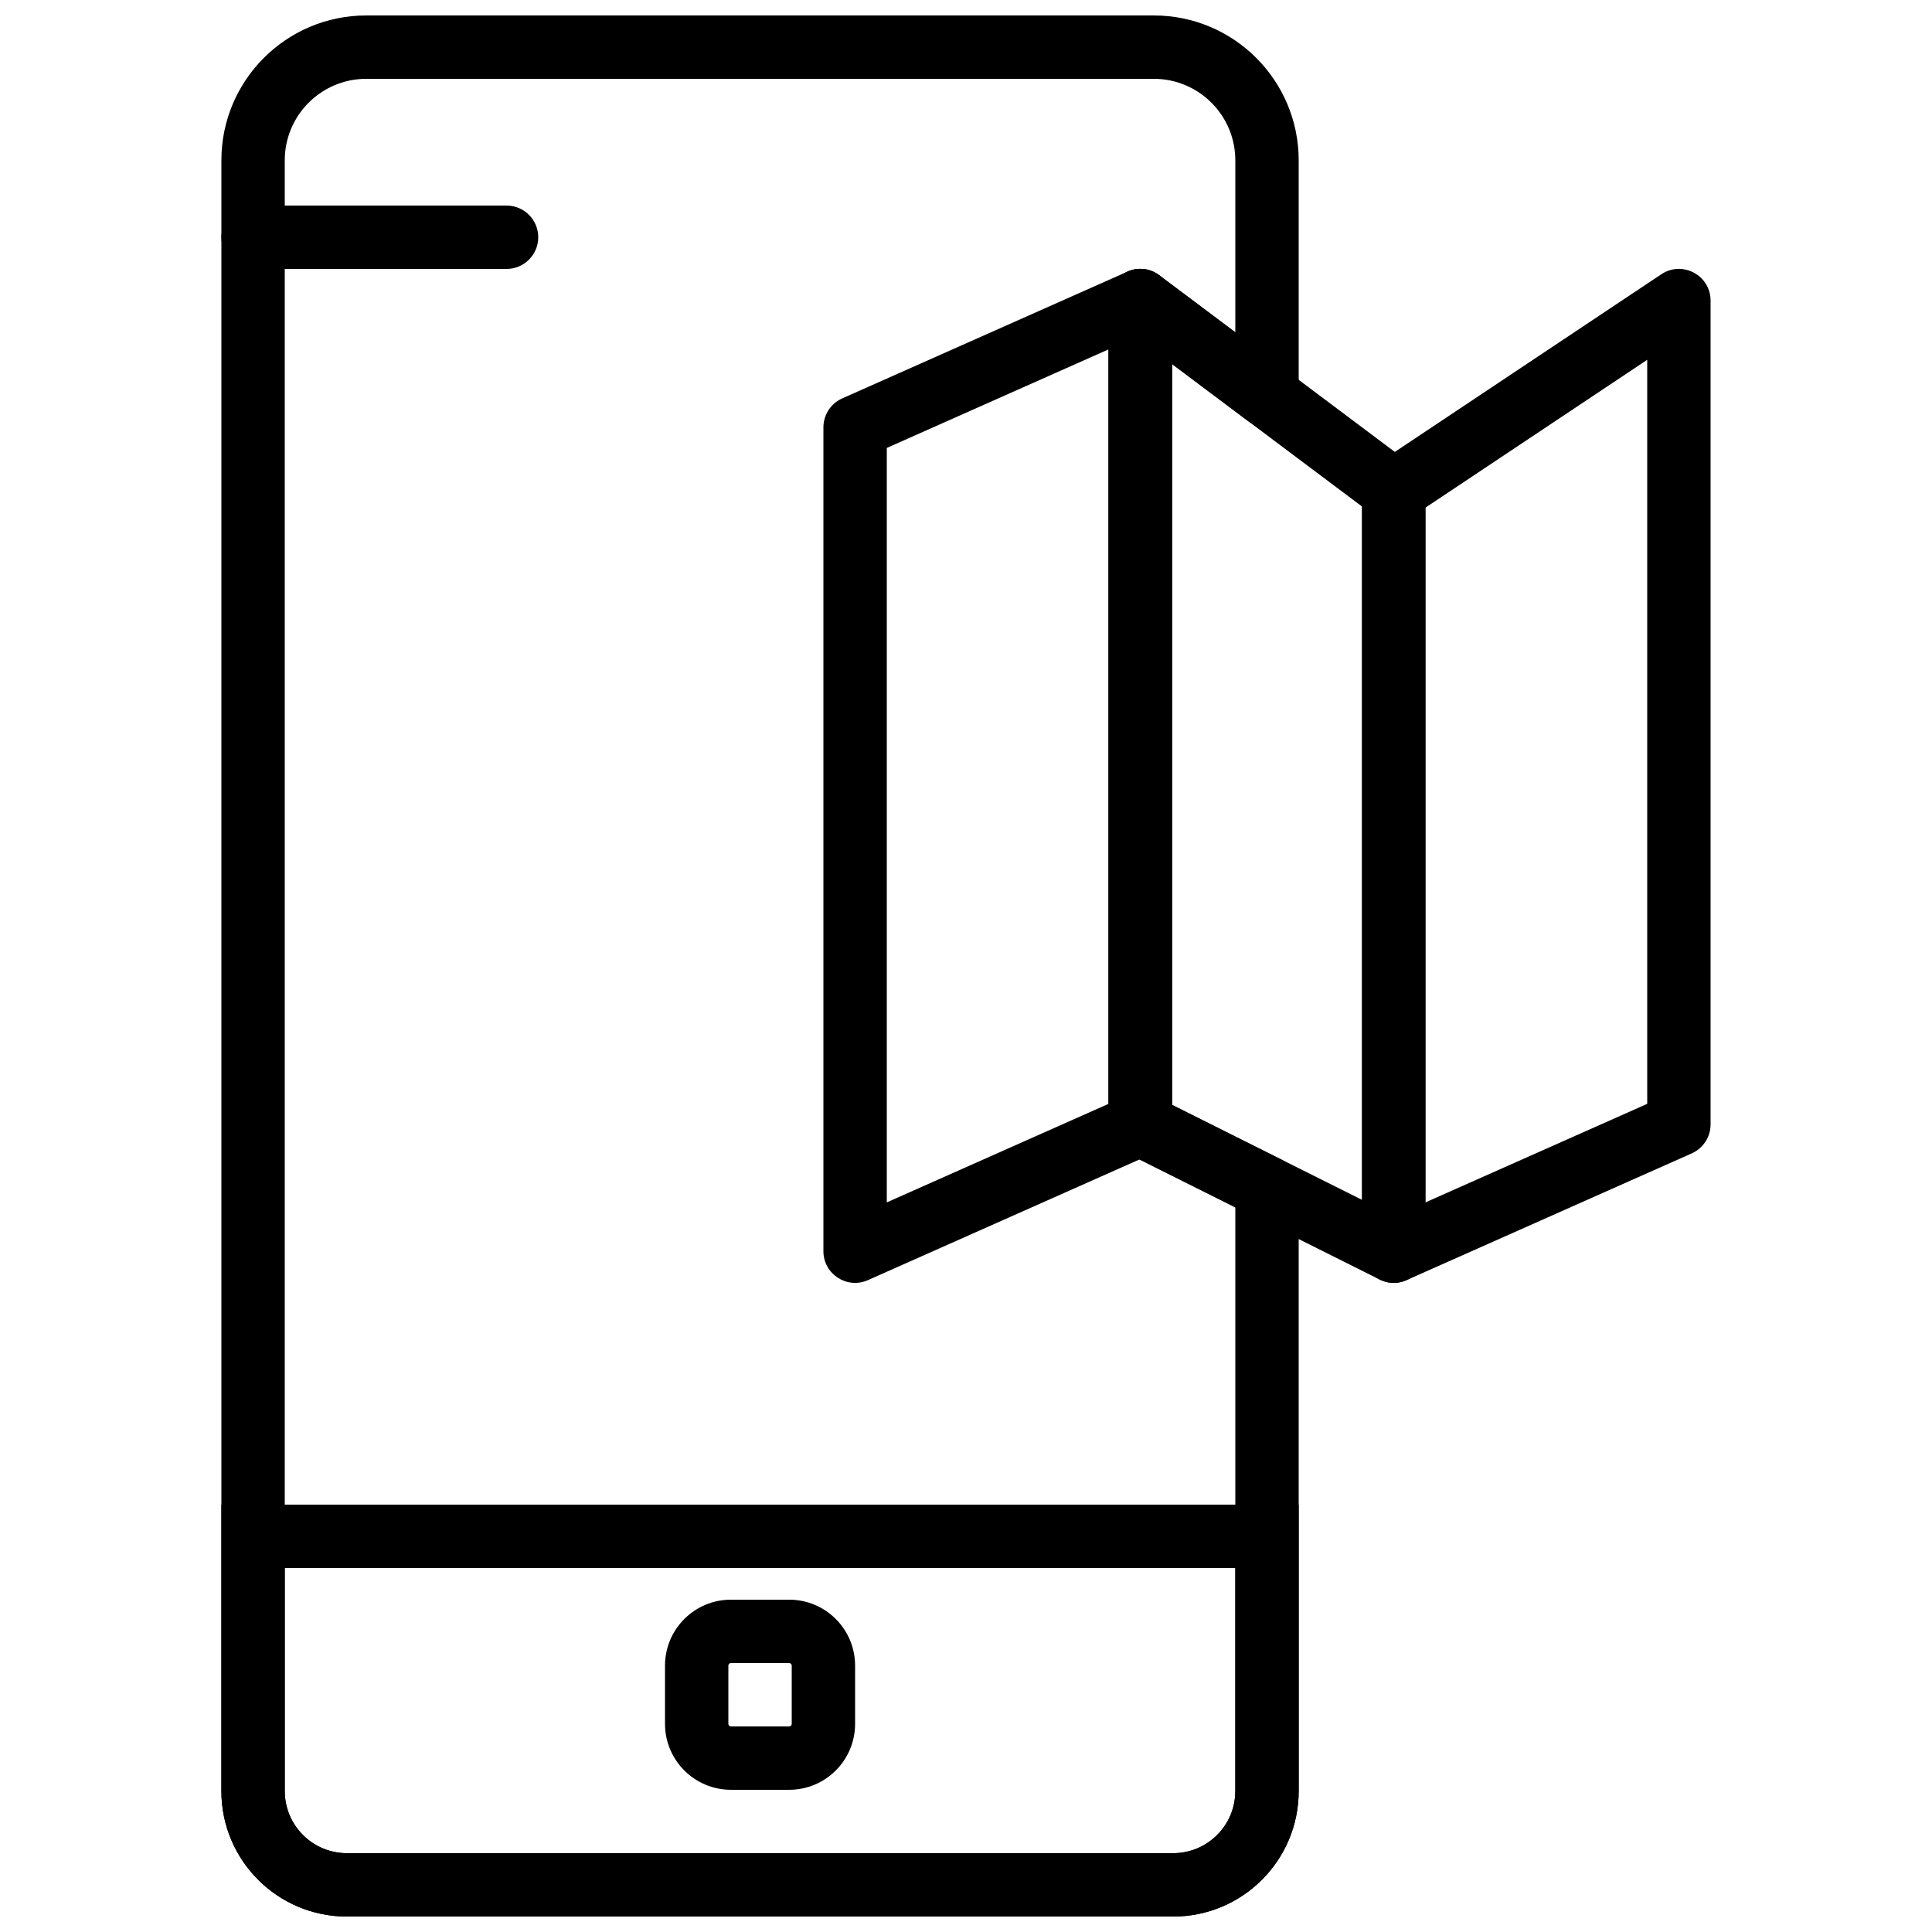
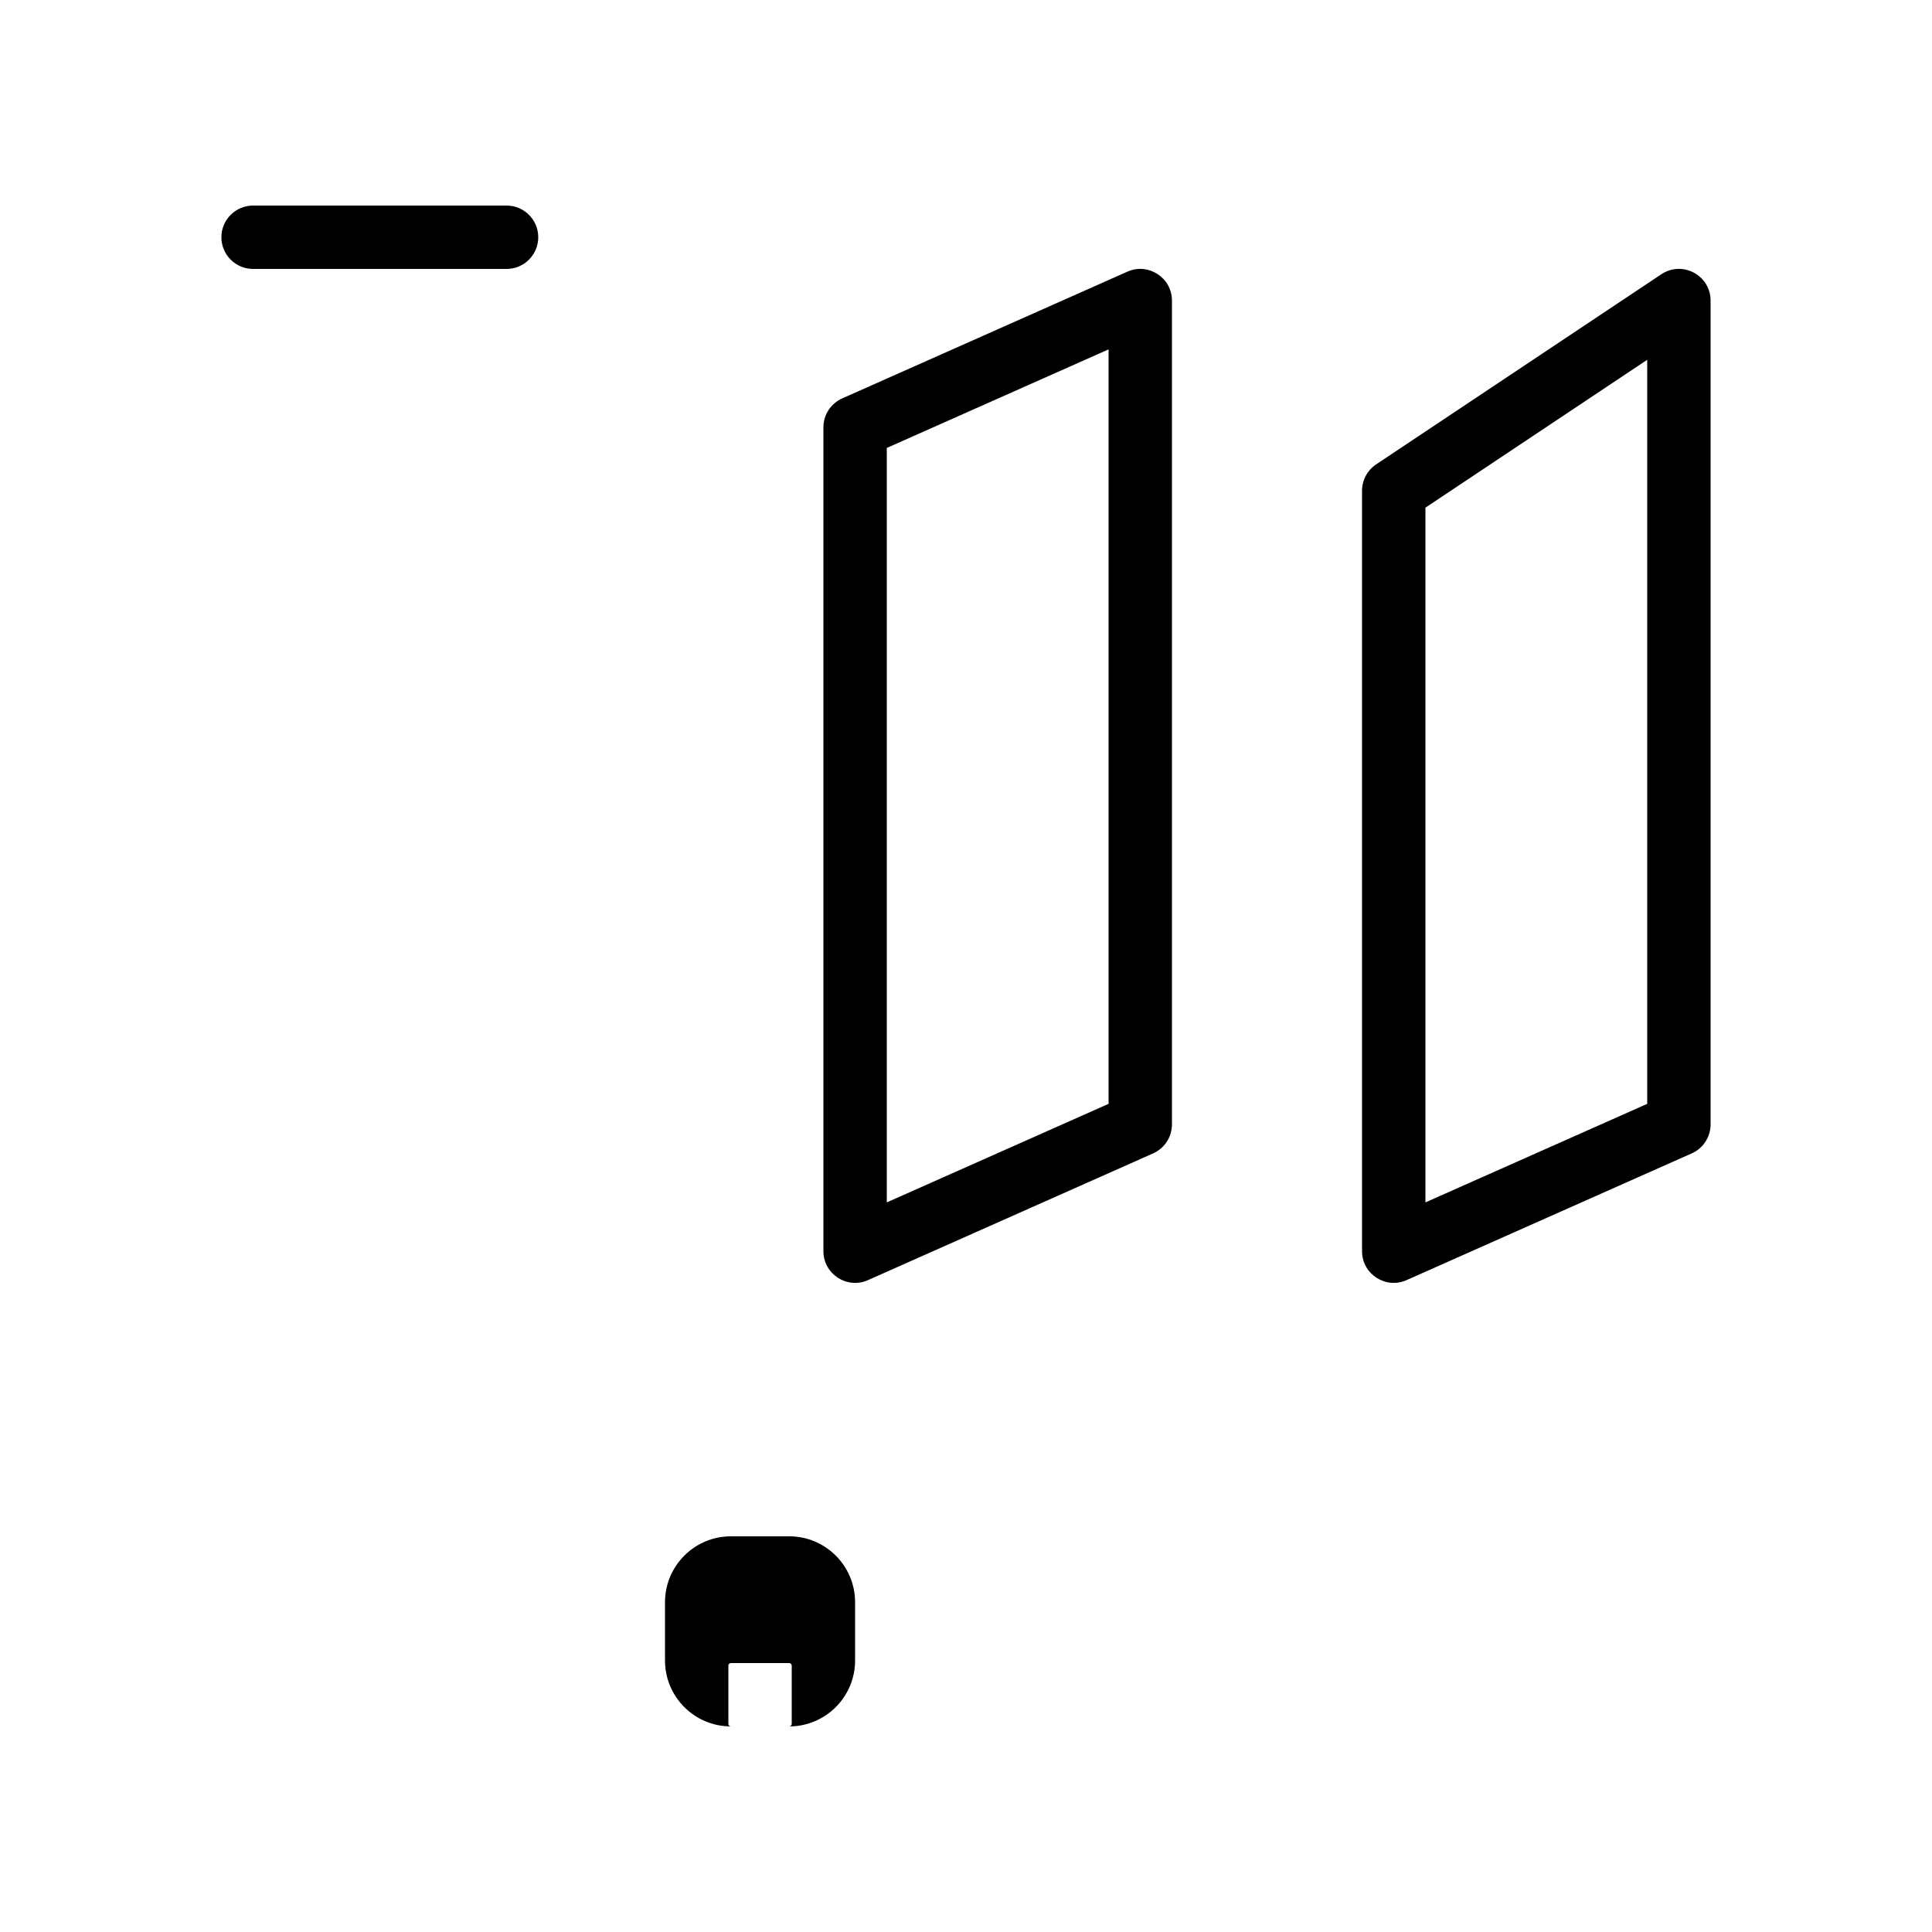
<svg xmlns="http://www.w3.org/2000/svg" width="800px" height="800px" version="1.1" viewBox="144 144 512 512">
  <defs>
    <clipPath id="b">
-       <path d="m202 542h287v109.9h-287z" />
-     </clipPath>
+       </clipPath>
    <clipPath id="a">
      <path d="m202 148.09h287v503.81h-287z" />
    </clipPath>
  </defs>
-   <path d="m353.13 601.52h-15.418c-0.383 0-0.688-0.305-0.688-0.691v-15.414c0-0.383 0.305-0.688 0.688-0.688h15.418c0.383 0 0.688 0.305 0.688 0.688v15.414c0 0.387-0.305 0.691-0.688 0.691zm0 16.793c9.656 0 17.48-7.824 17.48-17.484v-15.414c0-9.66-7.824-17.484-17.48-17.484h-15.418c-9.656 0-17.48 7.824-17.48 17.484v15.414c0 9.66 7.824 17.484 17.48 17.484z" fill-rule="evenodd" />
+   <path d="m353.13 601.52h-15.418c-0.383 0-0.688-0.305-0.688-0.691v-15.414c0-0.383 0.305-0.688 0.688-0.688h15.418c0.383 0 0.688 0.305 0.688 0.688v15.414c0 0.387-0.305 0.691-0.688 0.691zc9.656 0 17.48-7.824 17.48-17.484v-15.414c0-9.66-7.824-17.484-17.48-17.484h-15.418c-9.656 0-17.48 7.824-17.48 17.484v15.414c0 9.66 7.824 17.484 17.48 17.484z" fill-rule="evenodd" />
  <path d="m211.07 215.27h67.176c4.637 0 8.395-3.762 8.395-8.398 0-4.637-3.758-8.395-8.395-8.395h-67.176c-4.637 0-8.398 3.758-8.398 8.395 0 4.637 3.762 8.398 8.398 8.398z" fill-rule="evenodd" />
  <g clip-path="url(#b)">
-     <path d="m202.67 542.75v75.891c0 18.371 14.895 33.266 33.27 33.266h218.96c18.375 0 33.266-14.895 33.266-33.266v-75.891zm268.7 16.793v59.098c0 9.098-7.375 16.473-16.473 16.473h-218.96c-9.102 0-16.477-7.375-16.477-16.473v-59.098z" fill-rule="evenodd" />
-   </g>
+     </g>
  <path d="m379.01 462.65v-199.94l58.777-26.125v199.94zm70.582-12.992c3.035-1.348 4.988-4.356 4.988-7.672v-218.32c0-6.074-6.254-10.141-11.809-7.672l-75.57 33.586c-3.031 1.348-4.988 4.356-4.988 7.676v218.32c0 6.074 6.258 10.141 11.809 7.672z" fill-rule="evenodd" />
-   <path d="m454.58 436.79v-196.34l50.379 37.789v183.74zm55.023 46.289c5.582 2.789 12.152-1.27 12.152-7.512v-201.52c0-2.644-1.246-5.133-3.359-6.719l-67.176-50.379c-5.535-4.152-13.434-0.203-13.434 6.715v218.32c0 3.18 1.797 6.086 4.641 7.508z" fill-rule="evenodd" />
  <path d="m580.53 436.53-58.777 26.121v-184.11l58.777-39.184zm11.805 13.129c3.035-1.348 4.988-4.356 4.988-7.672v-218.32c0-6.707-7.477-10.707-13.055-6.984l-75.57 50.379c-2.336 1.559-3.742 4.18-3.742 6.988v201.52c0 6.074 6.258 10.141 11.809 7.672z" fill-rule="evenodd" />
  <g clip-path="url(#a)">
-     <path d="m454.58 240.46 20.152 15.117c5.535 4.152 13.434 0.199 13.434-6.719v-62.355c0-21.211-17.191-38.406-38.406-38.406h-208.68c-21.215 0-38.41 17.195-38.41 38.406v432.14c0 18.371 14.895 33.266 33.27 33.266h218.96c18.375 0 33.266-14.895 33.266-33.266v-159.86c0-3.18-1.797-6.09-4.641-7.512l-28.945-14.473zm16.793 378.18c0 9.098-7.375 16.473-16.473 16.473h-218.96c-9.102 0-16.477-7.375-16.477-16.473v-432.14c0-11.938 9.676-21.613 21.617-21.613h208.68c11.938 0 21.613 9.676 21.613 21.613v45.562l-20.152-15.113c-5.535-4.152-13.434-0.203-13.434 6.715v218.32c0 3.18 1.797 6.086 4.641 7.508l28.945 14.473z" fill-rule="evenodd" />
-   </g>
+     </g>
</svg>